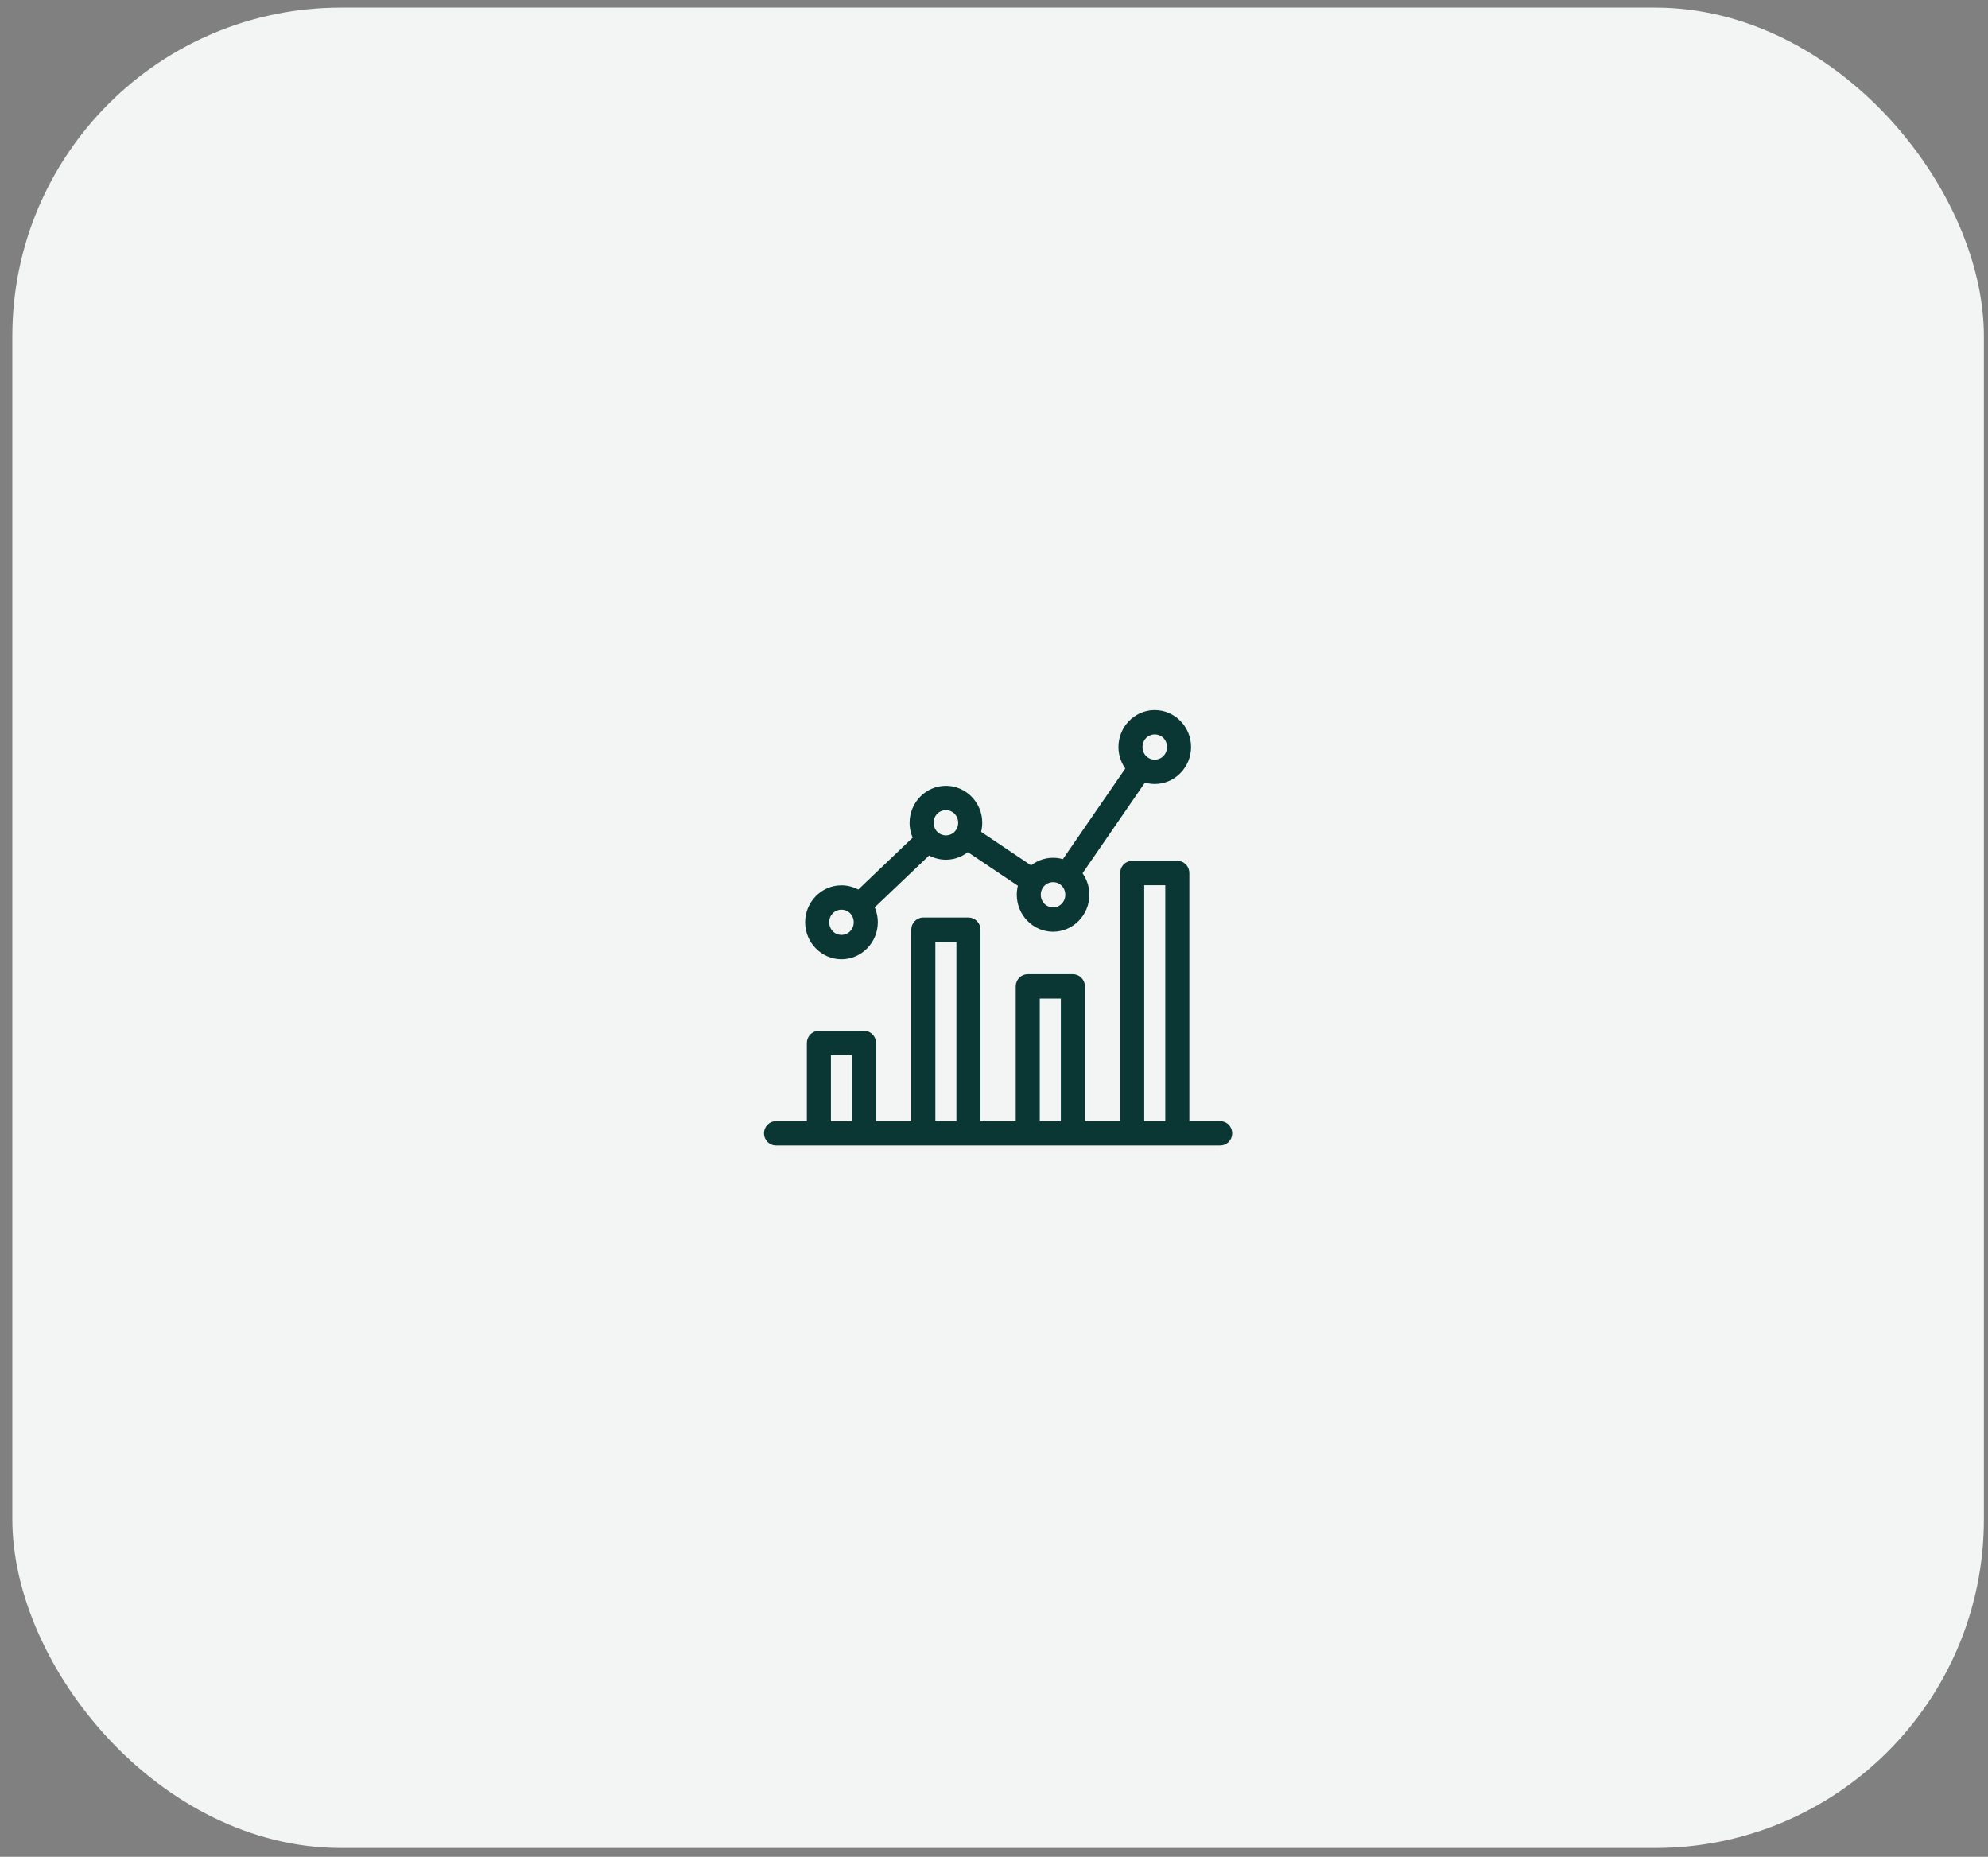
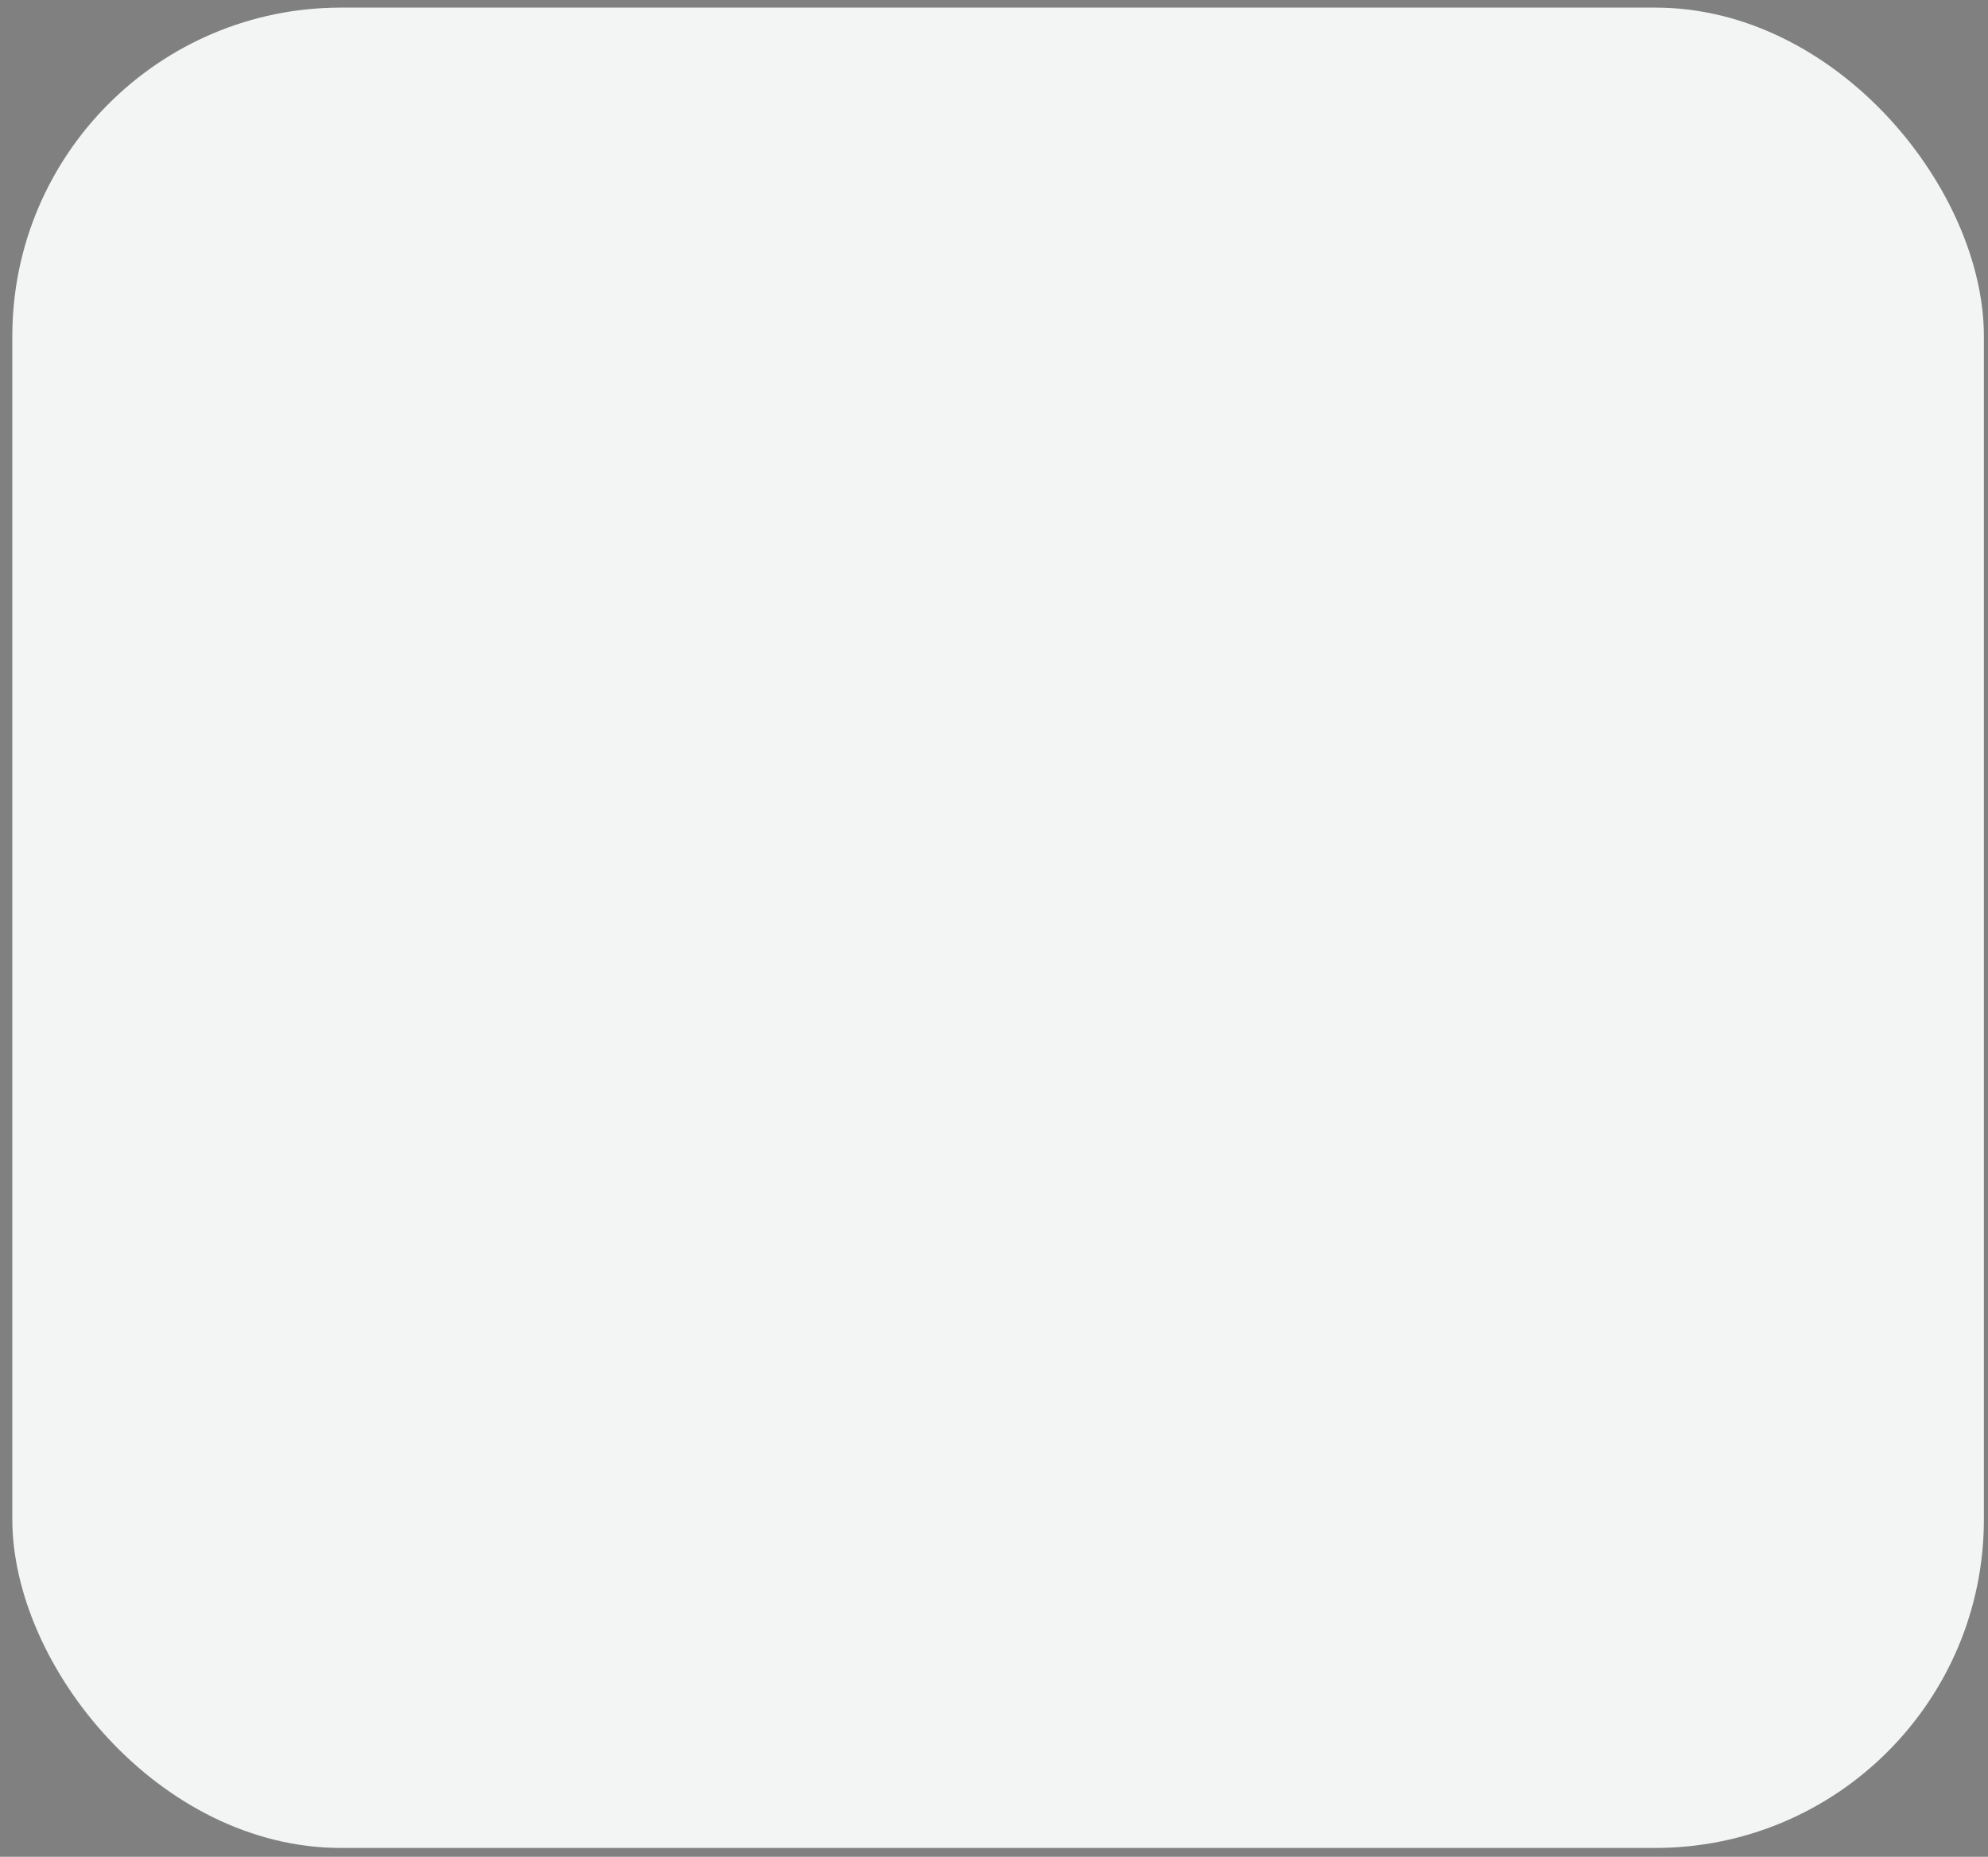
<svg xmlns="http://www.w3.org/2000/svg" width="121" height="113" viewBox="0 0 121 113" fill="none">
  <rect x="0" y="0" width="121" height="113" fill="#808080" stroke="none" />
  <rect x="0.75" y="0.463" width="120" height="112" rx="20" fill="#F3F5F5" />
-   <path d="M70.234 43.463C69.179 43.49 68.325 44.38 68.325 45.461C68.325 45.956 68.505 46.412 68.801 46.763L64.791 52.584C64.575 52.499 64.34 52.453 64.096 52.453C63.588 52.453 63.124 52.653 62.775 52.979L59.425 50.729C59.496 50.522 59.535 50.301 59.535 50.071C59.535 48.972 58.65 48.073 57.572 48.073C56.494 48.073 55.612 48.972 55.612 50.071C55.612 50.418 55.7 50.746 55.855 51.032L52.275 54.448C51.968 54.246 51.604 54.129 51.215 54.129C50.137 54.129 49.255 55.029 49.255 56.127C49.255 57.225 50.137 58.129 51.215 58.129C52.293 58.129 53.178 57.225 53.178 56.127C53.178 55.779 53.089 55.452 52.934 55.166L56.515 51.754C56.821 51.955 57.184 52.072 57.572 52.072C58.079 52.072 58.542 51.873 58.892 51.547L62.244 53.798C62.174 54.003 62.136 54.224 62.136 54.452C62.136 55.55 63.018 56.454 64.096 56.454C65.174 56.454 66.056 55.55 66.056 54.452C66.056 53.957 65.876 53.502 65.581 53.152L69.588 47.331C69.805 47.416 70.04 47.463 70.285 47.463C71.363 47.463 72.245 46.559 72.245 45.461C72.245 44.363 71.363 43.463 70.285 43.463C70.269 43.463 70.251 43.462 70.234 43.463ZM70.285 44.446C70.84 44.446 71.282 44.892 71.282 45.461C71.282 46.029 70.84 46.48 70.285 46.48C69.73 46.48 69.29 46.029 69.29 45.461C69.29 44.892 69.73 44.446 70.285 44.446ZM57.572 49.055C58.127 49.055 58.569 49.502 58.569 50.071C58.569 50.639 58.127 51.09 57.572 51.09C57.017 51.09 56.577 50.639 56.577 50.071C56.577 49.502 57.017 49.055 57.572 49.055ZM68.913 52.638C68.85 52.638 68.787 52.651 68.728 52.675C68.669 52.7 68.615 52.736 68.57 52.782C68.525 52.828 68.49 52.883 68.465 52.943C68.441 53.002 68.428 53.067 68.429 53.132V68.48H65.784V60.026C65.784 59.896 65.733 59.771 65.642 59.679C65.551 59.587 65.428 59.536 65.3 59.537H62.556C62.428 59.536 62.305 59.588 62.215 59.679C62.124 59.771 62.072 59.896 62.072 60.026V68.48H59.428V56.58C59.428 56.516 59.416 56.451 59.392 56.391C59.368 56.331 59.332 56.277 59.287 56.231C59.242 56.185 59.188 56.149 59.129 56.124C59.071 56.099 59.007 56.087 58.944 56.087H56.199C56.136 56.087 56.072 56.099 56.014 56.124C55.955 56.149 55.901 56.185 55.856 56.231C55.811 56.277 55.775 56.331 55.751 56.391C55.727 56.451 55.715 56.516 55.715 56.58V68.48H53.071V63.475C53.071 63.345 53.019 63.22 52.928 63.128C52.838 63.036 52.715 62.985 52.587 62.986H49.843C49.715 62.985 49.592 63.036 49.501 63.128C49.41 63.22 49.359 63.345 49.359 63.475V68.48H47.235C47.107 68.48 46.984 68.531 46.893 68.623C46.802 68.714 46.751 68.839 46.75 68.969C46.75 69.034 46.762 69.099 46.786 69.159C46.811 69.218 46.846 69.273 46.891 69.319C46.936 69.365 46.99 69.401 47.049 69.426C47.108 69.45 47.171 69.463 47.235 69.463H49.843H52.587H56.199H58.944H62.556H65.3H68.913H71.657H74.265C74.329 69.463 74.392 69.45 74.451 69.426C74.51 69.401 74.564 69.365 74.609 69.319C74.654 69.273 74.689 69.218 74.714 69.159C74.738 69.099 74.75 69.034 74.75 68.969C74.749 68.839 74.698 68.714 74.607 68.623C74.516 68.531 74.393 68.48 74.265 68.48H72.141V53.132C72.142 53.067 72.129 53.002 72.105 52.943C72.081 52.883 72.045 52.828 72 52.782C71.955 52.736 71.901 52.7 71.843 52.675C71.784 52.651 71.721 52.638 71.657 52.638H68.913ZM64.096 53.436C64.651 53.436 65.09 53.884 65.09 54.452C65.09 55.02 64.651 55.471 64.096 55.471C63.541 55.471 63.098 55.02 63.098 54.452C63.098 53.884 63.541 53.436 64.096 53.436ZM69.394 53.621H71.176V68.48H69.394V53.621ZM51.215 55.112C51.77 55.112 52.212 55.559 52.212 56.127C52.212 56.696 51.77 57.146 51.215 57.146C50.66 57.146 50.22 56.696 50.22 56.127C50.22 55.559 50.66 55.112 51.215 55.112ZM56.681 57.071H58.462V68.48H56.681V57.071ZM63.037 60.519H64.819V68.48H63.037V60.519ZM50.324 63.968H52.106V68.48H50.324V63.968Z" fill="#0A3633" stroke="#0A3633" stroke-width="0.5" />
</svg>